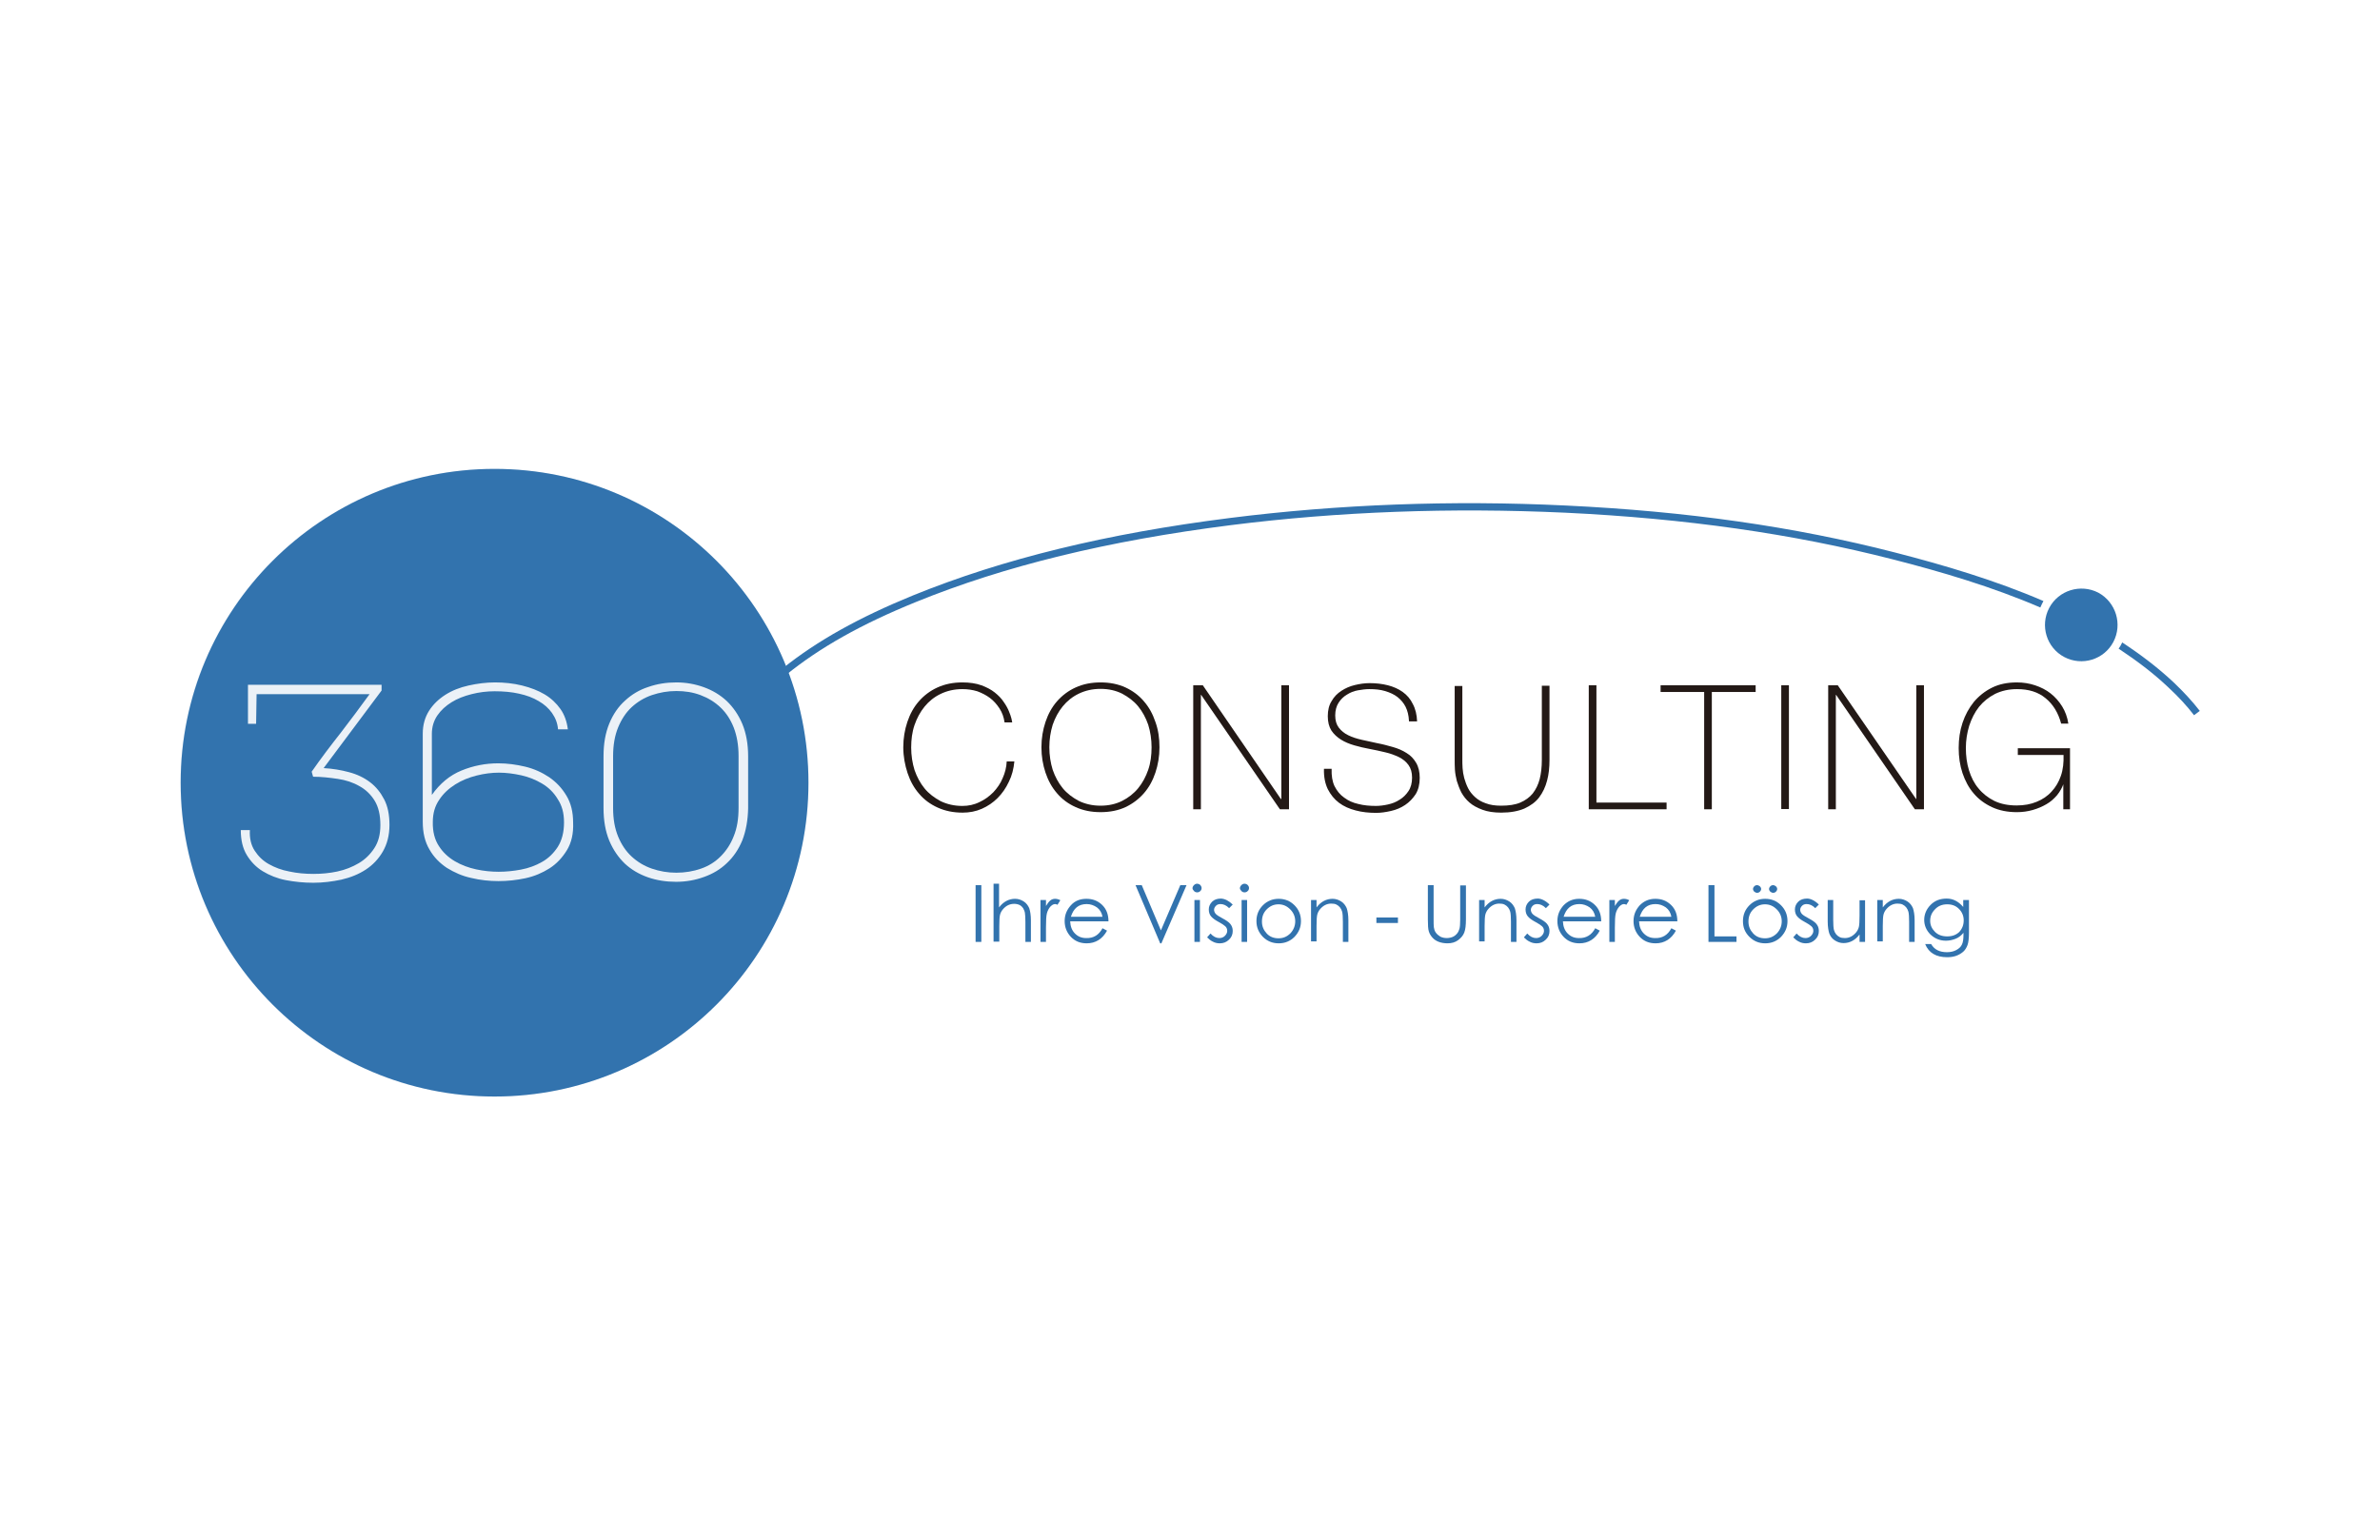
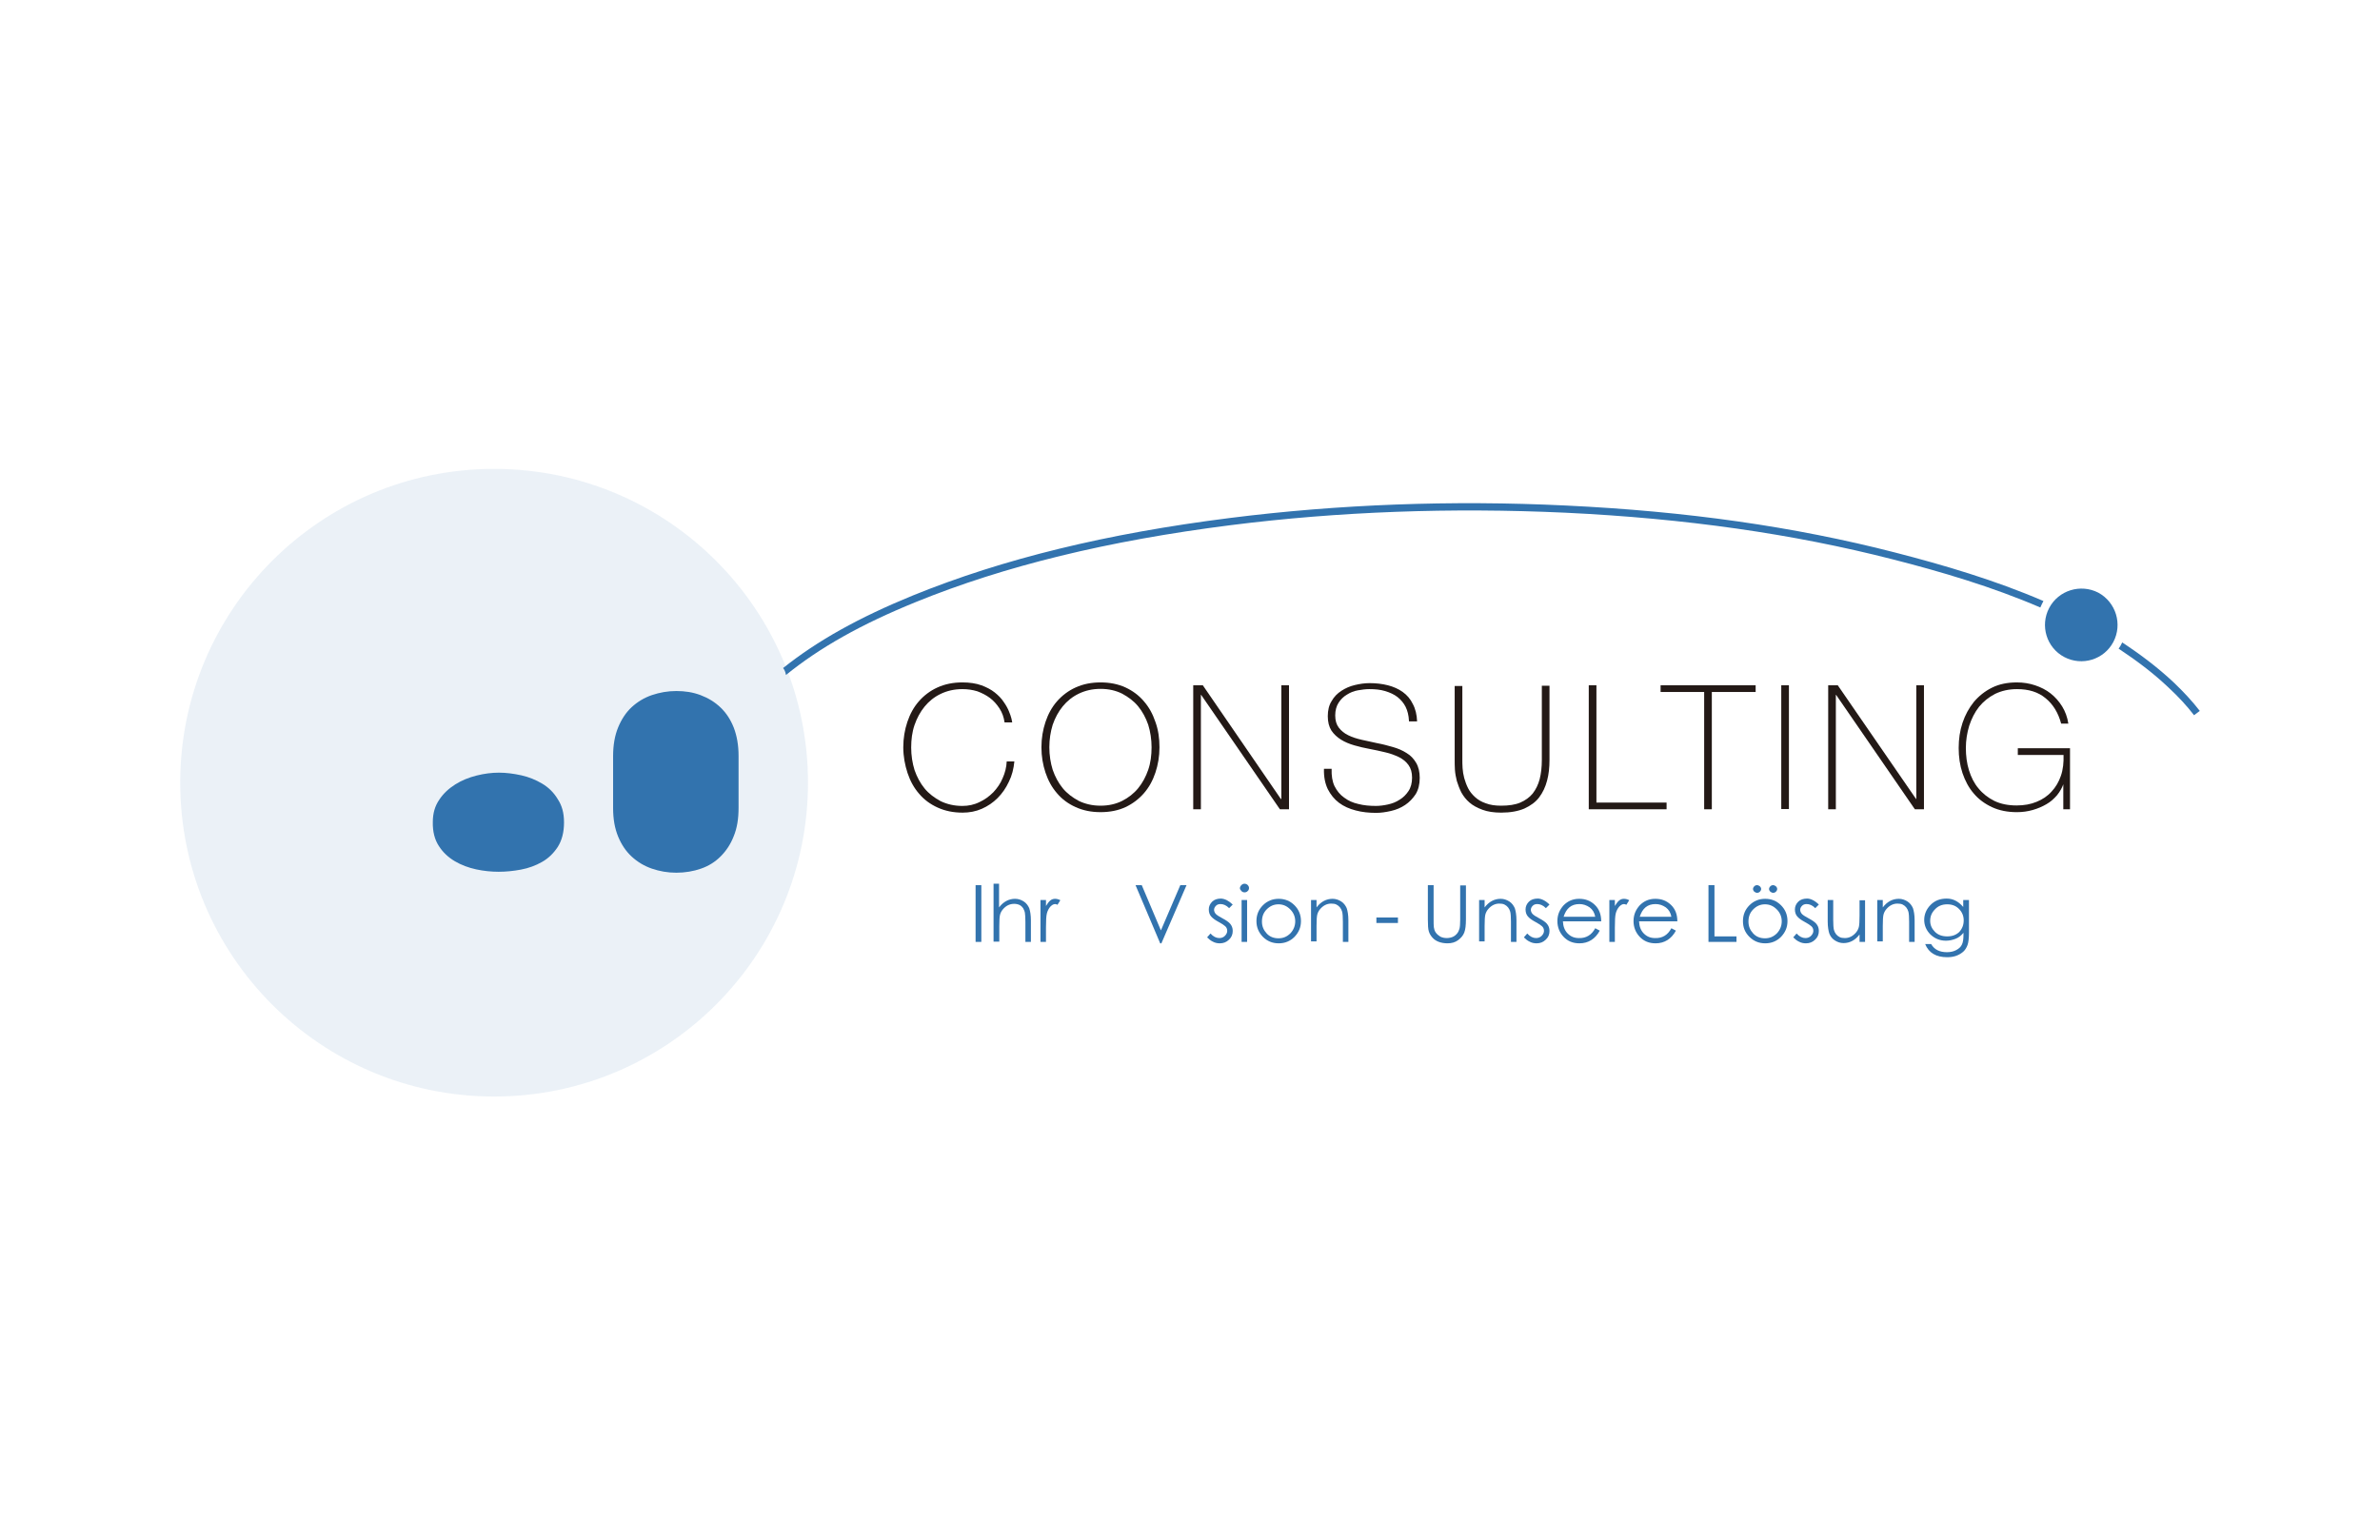
<svg xmlns="http://www.w3.org/2000/svg" id="Ebene_2" viewBox="0 0 994.04 643.2">
  <defs>
    <style>
      .cls-1 {
        fill: none;
      }

      .cls-2 {
        fill: #3273ae;
      }

      .cls-3 {
        fill: #fff;
      }

      .cls-4 {
        fill: #231916;
      }

      .cls-5 {
        opacity: .1;
      }

      .cls-6 {
        clip-path: url(#clippath);
      }
    </style>
    <clipPath id="clippath">
      <rect class="cls-1" x="75.27" y="195.88" width="262.3" height="262.3" />
    </clipPath>
  </defs>
  <g id="Ebene_1-2" data-name="Ebene_1">
    <g>
-       <rect class="cls-3" width="994.04" height="643.2" />
      <g>
        <g class="cls-5">
          <g class="cls-6">
            <path class="cls-2" d="M75.27,326.98c0-72.4,58.7-131.1,131.1-131.1s131.1,58.7,131.1,131.1-58.7,131.1-131.1,131.1-131.1-58.7-131.1-131.1" />
          </g>
        </g>
        <path class="cls-2" d="M882.67,268.18c-3.9,7.4-13.1,10.2-20.5,6.3-7.4-3.9-10.2-13.1-6.3-20.5s13.1-10.2,20.5-6.4c7.4,4,10.2,13.2,6.3,20.6" />
        <path class="cls-4" d="M377.27,312.18c0-3.8.6-7.3,1.7-10.6s2.7-6.2,4.8-8.6c2.1-2.4,4.7-4.4,7.8-5.8,3.1-1.4,6.5-2.1,10.4-2.1,3,0,5.7.4,7.9,1.2,2.2.8,4.1,1.8,5.6,3s2.8,2.5,3.7,3.9c1,1.4,1.7,2.7,2.2,3.9s.9,2.3,1.1,3.2.3,1.4.3,1.5h-3.2c-.3-2.2-1-4.1-2.1-5.8s-2.4-3.2-4-4.4c-1.6-1.2-3.4-2.1-5.3-2.8-2-.6-4-.9-6.2-.9-3.4,0-6.4.7-9.1,2s-4.9,3.1-6.7,5.3c-1.8,2.2-3.2,4.8-4.2,7.7s-1.4,6.1-1.4,9.4.5,6.5,1.4,9.4c1,2.9,2.4,5.5,4.2,7.7,1.8,2.2,4.1,3.9,6.7,5.3,2.7,1.3,5.7,2,9.1,2,2.5,0,4.9-.5,7.1-1.6,2.2-1,4.1-2.4,5.8-4.1,1.6-1.7,3-3.7,3.9-5.9,1-2.2,1.6-4.6,1.7-7h3.2c-.3,3.1-1,5.9-2.3,8.5-1.2,2.6-2.8,4.9-4.7,6.8-1.9,1.9-4.1,3.4-6.6,4.5s-5.2,1.6-8,1.6c-3.9,0-7.3-.7-10.4-2.1-3.1-1.4-5.7-3.3-7.8-5.8-2.1-2.4-3.7-5.3-4.8-8.6s-1.8-7-1.8-10.8" />
        <path class="cls-4" d="M484.27,312.18c0,3.8-.6,7.3-1.7,10.6s-2.7,6.2-4.8,8.6c-2.1,2.4-4.7,4.4-7.7,5.8-3,1.4-6.5,2.1-10.4,2.1s-7.3-.7-10.4-2.1c-3.1-1.4-5.7-3.3-7.8-5.8-2.1-2.4-3.7-5.3-4.8-8.6-1.1-3.3-1.7-6.8-1.7-10.6s.6-7.3,1.7-10.6,2.7-6.2,4.8-8.6c2.1-2.4,4.7-4.4,7.8-5.8,3.1-1.4,6.5-2.1,10.4-2.1s7.3.7,10.4,2.1c3,1.4,5.6,3.3,7.7,5.8,2.1,2.4,3.7,5.3,4.8,8.6,1.2,3.3,1.7,6.8,1.7,10.6M438.27,312.18c0,3.3.5,6.5,1.4,9.4,1,2.9,2.4,5.5,4.2,7.7,1.8,2.2,4.1,3.9,6.7,5.3,2.7,1.3,5.7,2,9.1,2s6.4-.7,9-2,4.9-3.1,6.7-5.3c1.8-2.2,3.2-4.8,4.2-7.7s1.4-6.1,1.4-9.4-.5-6.5-1.4-9.4c-1-2.9-2.4-5.5-4.2-7.7-1.8-2.2-4.1-3.9-6.7-5.3-2.6-1.3-5.6-2-9-2s-6.4.7-9.1,2-4.9,3.1-6.7,5.3c-1.8,2.2-3.2,4.8-4.2,7.7-.9,2.9-1.4,6.1-1.4,9.4" />
        <polygon class="cls-4" points="498.37 286.28 502.37 286.28 534.97 333.78 535.17 333.78 535.17 286.28 538.37 286.28 538.37 338.08 534.57 338.08 501.67 290.28 501.57 290.28 501.57 338.08 498.37 338.08 498.37 286.28" />
        <path class="cls-4" d="M588.47,301.08c-.1-2.2-.6-4.2-1.4-5.8-.8-1.6-2-3-3.4-4.1s-3.2-1.9-5.2-2.5-4.2-.8-6.6-.8c-1.4,0-3,.2-4.7.5s-3.2.9-4.6,1.8c-1.4.8-2.6,2-3.5,3.4s-1.4,3.2-1.4,5.3.5,3.8,1.5,5.1,2.3,2.4,4,3.2c1.6.8,3.5,1.4,5.7,1.9,2.1.5,4.3.9,6.4,1.4,2.2.4,4.4,1,6.5,1.6s4,1.4,5.7,2.5c1.7,1,3,2.4,4,4.1,1,1.7,1.5,3.8,1.5,6.3,0,2.7-.6,5-1.7,6.8-1.2,1.8-2.6,3.3-4.4,4.5-1.8,1.2-3.7,2-5.9,2.5s-4.2.8-6.2.8c-3,0-5.9-.3-8.5-1-2.7-.7-5-1.7-7-3.2s-3.5-3.4-4.7-5.7c-1.1-2.3-1.7-5.1-1.6-8.5h3.2c-.1,2.9.3,5.3,1.2,7.2,1,2,2.3,3.6,4,4.8,1.7,1.3,3.7,2.2,6,2.7,2.3.6,4.8.8,7.3.8,1.5,0,3.2-.2,5-.6,1.8-.4,3.4-1,4.9-2,1.5-.9,2.7-2.1,3.7-3.6s1.5-3.4,1.5-5.6-.5-3.9-1.5-5.3c-1-1.4-2.4-2.5-4-3.3-1.7-.8-3.5-1.5-5.7-2-2.1-.5-4.3-1-6.5-1.4s-4.3-.9-6.4-1.5c-2.1-.6-4-1.4-5.6-2.4s-3-2.3-4-3.8c-1-1.6-1.5-3.6-1.5-6s.5-4.6,1.6-6.3c1-1.8,2.4-3.2,4.1-4.3,1.7-1.1,3.5-1.9,5.6-2.4s4.1-.8,6.2-.8c2.7,0,5.2.3,7.6.9,2.3.6,4.4,1.5,6.2,2.8s3.2,2.9,4.2,5c1.1,2,1.7,4.5,1.8,7.3h-3.4v-.3Z" />
        <path class="cls-4" d="M610.77,286.28v31c0,1,0,2.2.1,3.6.1,1.4.3,2.7.7,4.2.4,1.4.9,2.8,1.6,4.2.7,1.4,1.7,2.6,2.9,3.7,1.2,1.1,2.7,2,4.5,2.6,1.8.7,3.9,1,6.4,1,3.2,0,5.9-.4,8-1.3,2.1-.9,3.9-2.2,5.2-3.8,1.3-1.7,2.3-3.7,2.9-6,.6-2.4.9-5,.9-8v-31h3.2v31c0,3.1-.3,6-1,8.6-.7,2.7-1.8,5-3.3,7s-3.6,3.5-6.2,4.7c-2.6,1.1-5.8,1.7-9.7,1.7-3,0-5.7-.4-7.8-1.2-2.2-.8-4-1.8-5.4-3s-2.5-2.6-3.4-4.2c-.8-1.6-1.4-3.2-1.9-4.8-.4-1.6-.7-3.2-.8-4.7s-.1-2.9-.1-4v-31h3.2v-.3Z" />
        <polygon class="cls-4" points="663.57 286.28 666.77 286.28 666.77 335.28 696.07 335.28 696.07 338.08 663.57 338.08 663.57 286.28" />
        <polygon class="cls-4" points="693.57 289.08 693.57 286.28 733.27 286.28 733.27 289.08 714.97 289.08 714.97 338.08 711.77 338.08 711.77 289.08 693.57 289.08" />
        <rect class="cls-4" x="743.97" y="286.28" width="3.2" height="51.7" />
        <polygon class="cls-4" points="763.57 286.28 767.57 286.28 800.27 333.78 800.37 333.78 800.37 286.28 803.57 286.28 803.57 338.08 799.77 338.08 766.87 290.28 766.77 290.28 766.77 338.08 763.57 338.08 763.57 286.28" />
        <path class="cls-4" d="M818.07,312.48c0-3.7.5-7.2,1.6-10.5s2.7-6.2,4.7-8.7c2.1-2.5,4.6-4.5,7.6-6s6.5-2.2,10.4-2.2c2.7,0,5.2.4,7.6,1.2,2.4.8,4.6,1.9,6.5,3.4s3.5,3.3,4.8,5.4c1.3,2.1,2.2,4.5,2.6,7.2h-3c-1.2-4.5-3.4-8.1-6.5-10.6-3.1-2.6-7.1-3.8-11.9-3.8-3.5,0-6.5.7-9.2,2-2.7,1.4-4.9,3.2-6.7,5.4-1.8,2.3-3.1,4.9-4.1,7.9-.9,3-1.4,6.1-1.4,9.3s.4,6.4,1.3,9.3c.9,2.9,2.2,5.5,4,7.6,1.8,2.2,4,3.9,6.6,5.2,2.7,1.3,5.8,1.9,9.3,1.9,3.1,0,5.9-.5,8.3-1.5,2.5-1,4.6-2.4,6.3-4.3,1.7-1.8,3-4,3.9-6.6s1.2-5.5,1.1-8.7h-19.1v-2.8h21.8v25.5h-2.8v-11h.2c-.6,1.9-1.6,3.6-2.8,5.1-1.3,1.5-2.7,2.8-4.5,3.8-1.7,1-3.6,1.8-5.7,2.4-2.1.6-4.3.9-6.6.9-3.9,0-7.4-.7-10.4-2.1-3-1.4-5.6-3.3-7.6-5.7-2.1-2.4-3.6-5.3-4.7-8.5-1.1-3.3-1.6-6.8-1.6-10.5" />
        <path class="cls-2" d="M791.37,230.78c-42-10.8-86.9-17.2-137.4-19.6-47.8-2.3-95-.5-140.2,5.2-51.6,6.5-94.9,17.1-132.3,32.3-22.8,9.3-40.1,19-54.4,30.4.7.8,1,1.8,1.2,2.9,14.2-11.5,31.4-21.2,54.3-30.5,37.1-15.1,80.2-25.6,131.5-32.1,45.1-5.7,92.1-7.4,139.7-5.2,50.2,2.4,95,8.8,136.8,19.5,20,5.1,41.4,11.4,61.6,20.1.4-.9.8-1.8,1.3-2.7-20.4-8.8-41.9-15.1-62.1-20.3" />
        <path class="cls-2" d="M907.87,285.08c-6.6-6.2-13.9-11.7-21.5-16.7-.4.9-.9,1.8-1.5,2.6,7.4,4.9,14.5,10.2,20.9,16.3,4.1,3.8,7.6,7.6,10.6,11.5l2.4-1.8c-3.1-4-6.7-7.9-10.9-11.9" />
        <path class="cls-2" d="M300.97,295.58c-2.4-2.3-5.2-4-8.4-5.2-3.2-1.2-6.5-1.7-10.1-1.7s-6.9.6-10.2,1.7c-3.2,1.1-6,2.8-8.4,5s-4.3,5.1-5.7,8.5-2.1,7.4-2.1,12v21.7c0,4.6.7,8.5,2.1,11.9,1.4,3.4,3.3,6.2,5.7,8.4s5.2,3.9,8.4,5,6.6,1.7,10.2,1.7,7.2-.6,10.3-1.7c3.2-1.1,5.9-2.8,8.2-5.1,2.3-2.3,4.2-5.1,5.5-8.5,1.4-3.4,2-7.3,2-11.8v-21.7c0-4.5-.7-8.4-2-11.8-1.3-3.3-3.1-6.1-5.5-8.4" />
        <path class="cls-2" d="M226.47,327.38c-2.7-1.6-5.6-2.8-8.8-3.5s-6.3-1.1-9.3-1.1-6.1.4-9.3,1.2-6.2,2-8.9,3.7-5,3.8-6.7,6.4c-1.8,2.6-2.7,5.7-2.7,9.3-.1,4,.8,7.4,2.5,10,1.7,2.7,4,4.8,6.7,6.4,2.7,1.6,5.7,2.7,8.9,3.4s6.4,1,9.4,1,6.1-.3,9.3-.9c3.2-.6,6.2-1.7,8.8-3.2,2.7-1.5,4.9-3.7,6.6-6.3,1.7-2.7,2.6-6.1,2.6-10.2s-.9-7.1-2.6-9.7c-1.6-2.7-3.8-4.9-6.5-6.5" />
-         <path class="cls-2" d="M206.57,195.88c-72.4,0-131.1,58.7-131.1,131.1s58.7,131.1,131.1,131.1,131.1-58.7,131.1-131.1-58.7-131.1-131.1-131.1M159.87,355.78c-1.8,3.1-4.2,5.6-7.1,7.5-2.9,1.9-6.3,3.3-10.2,4.2-3.8.8-7.7,1.3-11.7,1.3s-7.9-.4-11.5-1.1c-3.6-.7-6.8-2-9.6-3.7-2.8-1.7-5-4-6.7-6.8s-2.5-6.3-2.5-10.4h3.8c-.2,3.4.5,6.3,2,8.6s3.4,4.2,5.9,5.6c2.5,1.4,5.3,2.5,8.6,3.1,3.2.7,6.6,1,10,1s6.7-.3,10-1,6.3-1.9,9-3.5c2.7-1.6,4.8-3.7,6.5-6.3s2.5-5.8,2.5-9.6c0-4.2-.8-7.6-2.4-10.2-1.6-2.6-3.8-4.7-6.4-6.1-2.6-1.5-5.6-2.5-9-3s-6.8-.9-10.3-.9l-.6-2.1c3.9-5.6,8-11,12.1-16.2,4.1-5.3,8.1-10.7,12.1-16.2h-47.2l-.2,12.4h-3.4v-16.3h55.8v2.4l-24.2,32.4c3.7.2,7.3.8,10.6,1.7,3.4.9,6.3,2.3,8.8,4.2s4.4,4.3,5.9,7.2,2.2,6.4,2.2,10.6c0,4.4-1,8.1-2.8,11.2M236.77,355.18c-1.9,3.1-4.3,5.7-7.3,7.6-3,1.9-6.3,3.3-10,4.1s-7.5,1.2-11.3,1.2-7.6-.4-11.3-1.3c-3.8-.8-7.1-2.3-10.2-4.2-3-2-5.5-4.5-7.3-7.7-1.9-3.2-2.8-7-2.8-11.6v-36.8c0-3.6.9-6.8,2.6-9.5,1.7-2.7,4-4.9,6.8-6.7,2.8-1.8,6.1-3.1,9.7-3.9,3.6-.8,7.3-1.3,11.1-1.3s7.7.4,11.3,1.3,6.7,2.1,9.4,3.7,4.9,3.7,6.6,6.1c1.7,2.4,2.7,5.3,3.1,8.5h-4.1c-.2-2.6-1.1-4.8-2.5-6.8s-3.3-3.7-5.6-5c-2.3-1.4-5-2.4-8.2-3.1-3.1-.7-6.5-1-10.2-1-3.2,0-6.5.4-9.6,1.2-3.2.8-6,1.9-8.4,3.4s-4.4,3.3-5.9,5.5-2.3,4.8-2.3,7.7v25.5c3.4-4.8,7.5-8.2,12.4-10.2s10-3,15.3-3c3.8,0,7.5.5,11.3,1.4,3.7.9,7,2.4,10,4.4,2.9,2,5.3,4.5,7.2,7.7,1.9,3.1,2.8,6.9,2.8,11.2.2,4.6-.7,8.5-2.6,11.6M310.07,350.98c-1.6,3.9-3.8,7.1-6.5,9.6-2.7,2.6-5.9,4.5-9.6,5.8-3.6,1.3-7.5,2-11.6,2s-8.1-.6-11.8-1.9c-3.7-1.3-6.9-3.2-9.6-5.7-2.7-2.6-4.9-5.8-6.5-9.6-1.6-3.9-2.4-8.4-2.4-13.6v-21.7c0-5.2.8-9.7,2.4-13.6,1.6-3.9,3.8-7.1,6.6-9.6,2.8-2.6,6-4.5,9.7-5.7,3.7-1.3,7.6-1.9,11.7-1.9s7.9.7,11.5,2,6.8,3.2,9.6,5.8c2.7,2.6,4.9,5.8,6.5,9.6,1.6,3.9,2.4,8.4,2.4,13.5v21.7c-.1,4.9-.9,9.4-2.4,13.3" />
        <g>
          <path class="cls-2" d="M407.47,369.78h2.4v23.7h-2.4v-23.7Z" />
          <path class="cls-2" d="M414.97,369.18h2.3v9.9c1.8-2.4,4.1-3.6,6.7-3.6,1.3,0,2.5.4,3.6,1.1s1.8,1.7,2.3,2.8c.4,1.2.7,2.9.7,5.1v9h-2.3v-8.4c0-1.8-.1-3-.2-3.7s-.4-1.3-.7-1.9c-.4-.6-.9-1.1-1.5-1.4s-1.4-.5-2.3-.5-1.8.2-2.6.6-1.5,1-2.1,1.7-1,1.5-1.2,2.3-.3,2.4-.3,4.8v6.4h-2.4v-24.2Z" />
          <path class="cls-2" d="M434.57,375.98h2.3v2.5c.6-1,1.2-1.8,1.8-2.3.6-.5,1.3-.7,2-.7s1.5.2,2.2.6l-1.2,1.9c-.3-.2-.7-.3-1-.3-.7,0-1.3.4-2,1.1-.6.7-1.1,1.6-1.4,2.7-.3,1.1-.4,3.1-.4,6.1v5.9h-2.3v-17.5Z" />
-           <path class="cls-2" d="M460.47,387.78l1.9,1c-1.9,3.5-4.8,5.3-8.5,5.3-2.7,0-4.9-.9-6.6-2.7s-2.6-4-2.6-6.6.9-4.7,2.6-6.6,3.9-2.7,6.5-2.7,4.7.8,6.5,2.5,2.7,4,2.7,6.9h-16c.1,2.1.7,3.8,2,5.1s2.8,1.9,4.7,1.9c3.1.1,5.3-1.3,6.8-4.1ZM460.47,382.98c-.3-1.7-1.1-3-2.3-3.9-1.3-.9-2.7-1.4-4.3-1.4-3.4,0-5.5,1.8-6.6,5.3h13.2Z" />
          <path class="cls-2" d="M474.27,369.78h2.6l8,18.9,8.1-18.9h2.6l-10.5,24.3h-.5l-10.3-24.3Z" />
-           <path class="cls-2" d="M498.07,371.08c0-.5.2-.9.6-1.3s.8-.6,1.3-.6,1,.2,1.3.5.6.8.6,1.3-.2,1-.6,1.3c-.4.4-.8.5-1.3.5s-1-.2-1.3-.6-.6-.6-.6-1.1ZM498.87,375.98h2.3v17.5h-2.3v-17.5Z" />
          <path class="cls-2" d="M514.87,377.88l-1.5,1.5c-1.2-1.2-2.4-1.7-3.6-1.7-.8,0-1.4.2-1.9.7s-.8,1.1-.8,1.7.3,1.3.8,1.8,1.5,1.1,2.8,1.8,2.4,1.4,3.1,2.2,1.1,1.8,1.1,3c0,1.5-.5,2.7-1.6,3.7-1,1-2.3,1.5-3.8,1.5-1,0-2-.2-2.9-.7-.9-.4-1.7-1.1-2.4-1.8l1.4-1.6c1.2,1.3,2.4,1.9,3.7,1.9.9,0,1.7-.3,2.3-.9.6-.6,1-1.3,1-2.1s-.3-1.5-.9-2-1.5-1.1-2.8-1.8-2.3-1.4-3-2.2-1-1.8-1-3,.5-2.3,1.4-3.2,2.2-1.3,3.7-1.3c1.7.1,3.2.9,4.9,2.5Z" />
          <path class="cls-2" d="M517.87,371.08c0-.5.2-.9.6-1.3s.8-.6,1.3-.6,1,.2,1.3.5c.4.4.6.8.6,1.3s-.2,1-.6,1.3c-.4.4-.8.5-1.3.5s-1-.2-1.3-.6-.6-.6-.6-1.1ZM518.57,375.98h2.3v17.5h-2.3v-17.5Z" />
          <path class="cls-2" d="M524.77,384.78c0-2.6.9-4.8,2.7-6.6s4-2.7,6.6-2.7,4.8.9,6.6,2.7,2.7,4,2.7,6.6-.9,4.7-2.7,6.6c-1.8,1.8-4,2.7-6.6,2.7s-4.8-.9-6.6-2.7c-1.8-1.9-2.7-4-2.7-6.6ZM540.97,384.88c0-1.9-.7-3.6-2.1-5-1.4-1.4-3-2.1-4.9-2.1s-3.5.7-4.9,2.1c-1.4,1.4-2,3.1-2,5.1s.7,3.6,2,5,3,2,4.9,2c2,0,3.6-.7,5-2.1,1.3-1.4,2-3.1,2-5Z" />
-           <path class="cls-2" d="M547.57,375.98h2.3v3.1c1.8-2.4,4.1-3.6,6.7-3.6,1.3,0,2.5.4,3.6,1.1s1.8,1.7,2.3,2.8c.4,1.2.7,2.9.7,5.1v9h-2.3v-8.4c0-2-.1-3.4-.3-4.2-.2-.7-.5-1.3-.9-1.8s-.9-.9-1.5-1.2-1.3-.4-2.2-.4-1.7.2-2.5.6-1.5,1-2.1,1.7-1,1.5-1.2,2.3-.3,2.4-.3,4.8v6.4h-2.3v-17.3Z" />
+           <path class="cls-2" d="M547.57,375.98h2.3v3.1c1.8-2.4,4.1-3.6,6.7-3.6,1.3,0,2.5.4,3.6,1.1s1.8,1.7,2.3,2.8c.4,1.2.7,2.9.7,5.1v9h-2.3v-8.4c0-2-.1-3.4-.3-4.2-.2-.7-.5-1.3-.9-1.8s-.9-.9-1.5-1.2-1.3-.4-2.2-.4-1.7.2-2.5.6-1.5,1-2.1,1.7-1,1.5-1.2,2.3-.3,2.4-.3,4.8v6.4h-2.3v-17.3" />
          <path class="cls-2" d="M574.87,383.28h9v2.3h-9v-2.3Z" />
          <path class="cls-2" d="M596.37,369.78h2.4v14.3c0,1.5,0,2.6.1,3.3s.3,1.5.8,2.2,1.1,1.2,1.9,1.7c.8.4,1.7.6,2.7.6.9,0,1.8-.2,2.5-.5s1.3-.8,1.8-1.4c.5-.6.8-1.3,1-2s.3-2,.3-3.8v-14.3h2.4v14.2c0,2.4-.2,4.2-.7,5.5s-1.4,2.3-2.6,3.2c-1.2.9-2.7,1.3-4.4,1.3-1.3,0-2.5-.2-3.6-.6-1.1-.4-2-1-2.7-1.8s-1.2-1.6-1.5-2.6c-.3-.9-.4-2.6-.4-5v-14.3Z" />
          <path class="cls-2" d="M617.77,375.98h2.3v3.1c1.8-2.4,4.1-3.6,6.7-3.6,1.3,0,2.5.4,3.6,1.1s1.8,1.7,2.3,2.8c.4,1.2.7,2.9.7,5.1v9h-2.3v-8.4c0-2-.1-3.4-.3-4.2-.2-.7-.5-1.3-.9-1.8s-.9-.9-1.5-1.2-1.3-.4-2.2-.4-1.7.2-2.5.6-1.5,1-2.1,1.7-1,1.5-1.2,2.3-.3,2.4-.3,4.8v6.4h-2.3v-17.3Z" />
          <path class="cls-2" d="M647.17,377.88l-1.5,1.5c-1.2-1.2-2.4-1.7-3.6-1.7-.8,0-1.4.2-1.9.7s-.8,1.1-.8,1.7.3,1.3.8,1.8,1.5,1.1,2.8,1.8,2.4,1.4,3.1,2.2c.7.8,1.1,1.8,1.1,3,0,1.5-.5,2.7-1.6,3.7-1,1-2.3,1.5-3.8,1.5-1,0-2-.2-2.9-.7-.9-.4-1.7-1.1-2.4-1.8l1.4-1.6c1.2,1.3,2.4,1.9,3.7,1.9.9,0,1.7-.3,2.3-.9.6-.6,1-1.3,1-2.1s-.3-1.5-.9-2c-.6-.5-1.5-1.1-2.8-1.8s-2.3-1.4-3-2.2-1-1.8-1-3,.5-2.3,1.4-3.2,2.2-1.3,3.7-1.3,3.3.9,4.9,2.5Z" />
          <path class="cls-2" d="M666.27,387.78l1.9,1c-1.9,3.5-4.8,5.3-8.5,5.3-2.7,0-4.9-.9-6.6-2.7-1.7-1.8-2.6-4-2.6-6.6s.9-4.7,2.6-6.6c1.8-1.8,3.9-2.7,6.5-2.7s4.7.8,6.5,2.5,2.7,4,2.7,6.9h-16c.1,2.1.7,3.8,2,5.1s2.8,1.9,4.7,1.9c3,.1,5.3-1.3,6.8-4.1ZM666.27,382.98c-.3-1.7-1.1-3-2.3-3.9-1.3-.9-2.7-1.4-4.3-1.4-3.4,0-5.5,1.8-6.6,5.3h13.2Z" />
          <path class="cls-2" d="M672.17,375.98h2.3v2.5c.6-1,1.2-1.8,1.8-2.3s1.3-.7,2-.7,1.5.2,2.2.6l-1.2,1.9c-.3-.2-.7-.3-1-.3-.7,0-1.3.4-2,1.1-.6.7-1.1,1.6-1.4,2.7-.3,1.1-.4,3.1-.4,6.1v5.9h-2.3v-17.5h0Z" />
          <path class="cls-2" d="M698.07,387.78l1.9,1c-1.9,3.5-4.8,5.3-8.5,5.3-2.7,0-4.9-.9-6.6-2.7-1.7-1.8-2.6-4-2.6-6.6s.9-4.7,2.6-6.6c1.8-1.8,3.9-2.7,6.5-2.7s4.7.8,6.5,2.5,2.7,4,2.7,6.9h-16c.1,2.1.7,3.8,2,5.1s2.8,1.9,4.7,1.9c3.1.1,5.3-1.3,6.8-4.1ZM698.07,382.98c-.3-1.7-1.1-3-2.3-3.9-1.3-.9-2.7-1.4-4.3-1.4-3.4,0-5.5,1.8-6.6,5.3h13.2Z" />
          <path class="cls-2" d="M713.67,369.78h2.4v21.4h9.2v2.3h-11.7v-23.7h.1Z" />
          <path class="cls-2" d="M727.97,384.78c0-2.6.9-4.8,2.7-6.6s4-2.7,6.6-2.7,4.8.9,6.6,2.7,2.7,4,2.7,6.6-.9,4.7-2.7,6.6c-1.8,1.8-4,2.7-6.6,2.7s-4.8-.9-6.6-2.7c-1.9-1.9-2.7-4-2.7-6.6ZM744.17,384.88c0-1.9-.7-3.6-2.1-5-1.4-1.4-3-2.1-4.9-2.1s-3.5.7-4.9,2.1c-1.4,1.4-2,3.1-2,5.1s.7,3.6,2,5,3,2,4.9,2c2,0,3.6-.7,5-2.1,1.3-1.4,2-3.1,2-5ZM732.17,371.38c0-.4.2-.8.5-1.1s.7-.5,1.2-.5c.4,0,.8.2,1.2.5.3.3.5.7.5,1.1s-.2.8-.5,1.1-.7.5-1.2.5c-.4,0-.8-.2-1.2-.5-.3-.3-.5-.7-.5-1.1ZM738.87,371.38c0-.4.2-.8.5-1.1s.7-.5,1.2-.5c.4,0,.8.2,1.2.5.3.3.5.7.5,1.1s-.2.8-.5,1.1-.7.5-1.2.5c-.4,0-.8-.2-1.2-.5-.3-.3-.5-.7-.5-1.1Z" />
          <path class="cls-2" d="M759.67,377.88l-1.5,1.5c-1.2-1.2-2.4-1.7-3.6-1.7-.8,0-1.4.2-1.9.7s-.8,1.1-.8,1.7.3,1.3.8,1.8,1.5,1.1,2.8,1.8,2.4,1.4,3.1,2.2c.7.8,1.1,1.8,1.1,3,0,1.5-.5,2.7-1.6,3.7-1,1-2.3,1.5-3.8,1.5-1,0-2-.2-2.9-.7-.9-.4-1.7-1.1-2.4-1.8l1.4-1.6c1.2,1.3,2.4,1.9,3.7,1.9.9,0,1.7-.3,2.3-.9.6-.6,1-1.3,1-2.1s-.3-1.5-.9-2c-.6-.5-1.5-1.1-2.8-1.8s-2.3-1.4-3-2.2-1-1.8-1-3,.5-2.3,1.4-3.2,2.2-1.3,3.7-1.3,3.3.9,4.9,2.5Z" />
          <path class="cls-2" d="M778.97,393.48h-2.3v-3.1c-1.8,2.4-4.1,3.6-6.7,3.6-1.3,0-2.5-.4-3.6-1.1-1.1-.7-1.8-1.6-2.3-2.8-.4-1.2-.7-2.9-.7-5.1v-9h2.3v8.3c0,2,.1,3.4.3,4.2.2.7.5,1.3.9,1.8s.9.9,1.5,1.2,1.3.4,2.2.4,1.7-.2,2.5-.6c.8-.4,1.5-1,2.1-1.7s1-1.5,1.2-2.3.3-2.4.3-4.8v-6.4h2.3v17.4Z" />
          <path class="cls-2" d="M784.07,375.98h2.3v3.1c1.8-2.4,4.1-3.6,6.7-3.6,1.3,0,2.5.4,3.6,1.1s1.8,1.7,2.3,2.8c.4,1.2.7,2.9.7,5.1v9h-2.3v-8.4c0-2-.1-3.4-.3-4.2-.2-.7-.5-1.3-.9-1.8s-.9-.9-1.5-1.2-1.3-.4-2.2-.4-1.7.2-2.5.6-1.5,1-2.1,1.7-1,1.5-1.2,2.3-.3,2.4-.3,4.8v6.4h-2.3v-17.3Z" />
          <path class="cls-2" d="M820.07,375.98h2.3v13.5c0,2.4-.2,4.2-.6,5.3-.4,1.1-1,2.1-1.8,2.8s-1.8,1.3-2.9,1.7c-1.1.4-2.4.6-3.8.6-4.6,0-7.7-1.8-9.2-5.5h2.5c1.3,2.3,3.5,3.4,6.6,3.4,1.5,0,2.8-.3,3.9-.9,1.1-.6,1.9-1.3,2.3-2.2.5-.9.7-2.3.7-4.2v-.8c-.9,1.1-2,2-3.3,2.5s-2.6.8-4,.8c-2.6,0-4.7-.9-6.5-2.6-1.7-1.7-2.6-3.8-2.6-6.1s.9-4.5,2.7-6.3,4-2.6,6.7-2.6,4.9,1.2,6.9,3.5v-2.9h.1ZM820.17,384.48c0-1.9-.7-3.5-2-4.8s-2.9-1.9-4.9-1.9c-2.1,0-3.8.7-5.1,2.1-1.4,1.4-2,3-2,4.8s.7,3.3,2,4.6,3,1.9,5.1,1.9,3.7-.6,5-1.8c1.3-1.4,1.9-3,1.9-4.9Z" />
        </g>
      </g>
    </g>
  </g>
</svg>